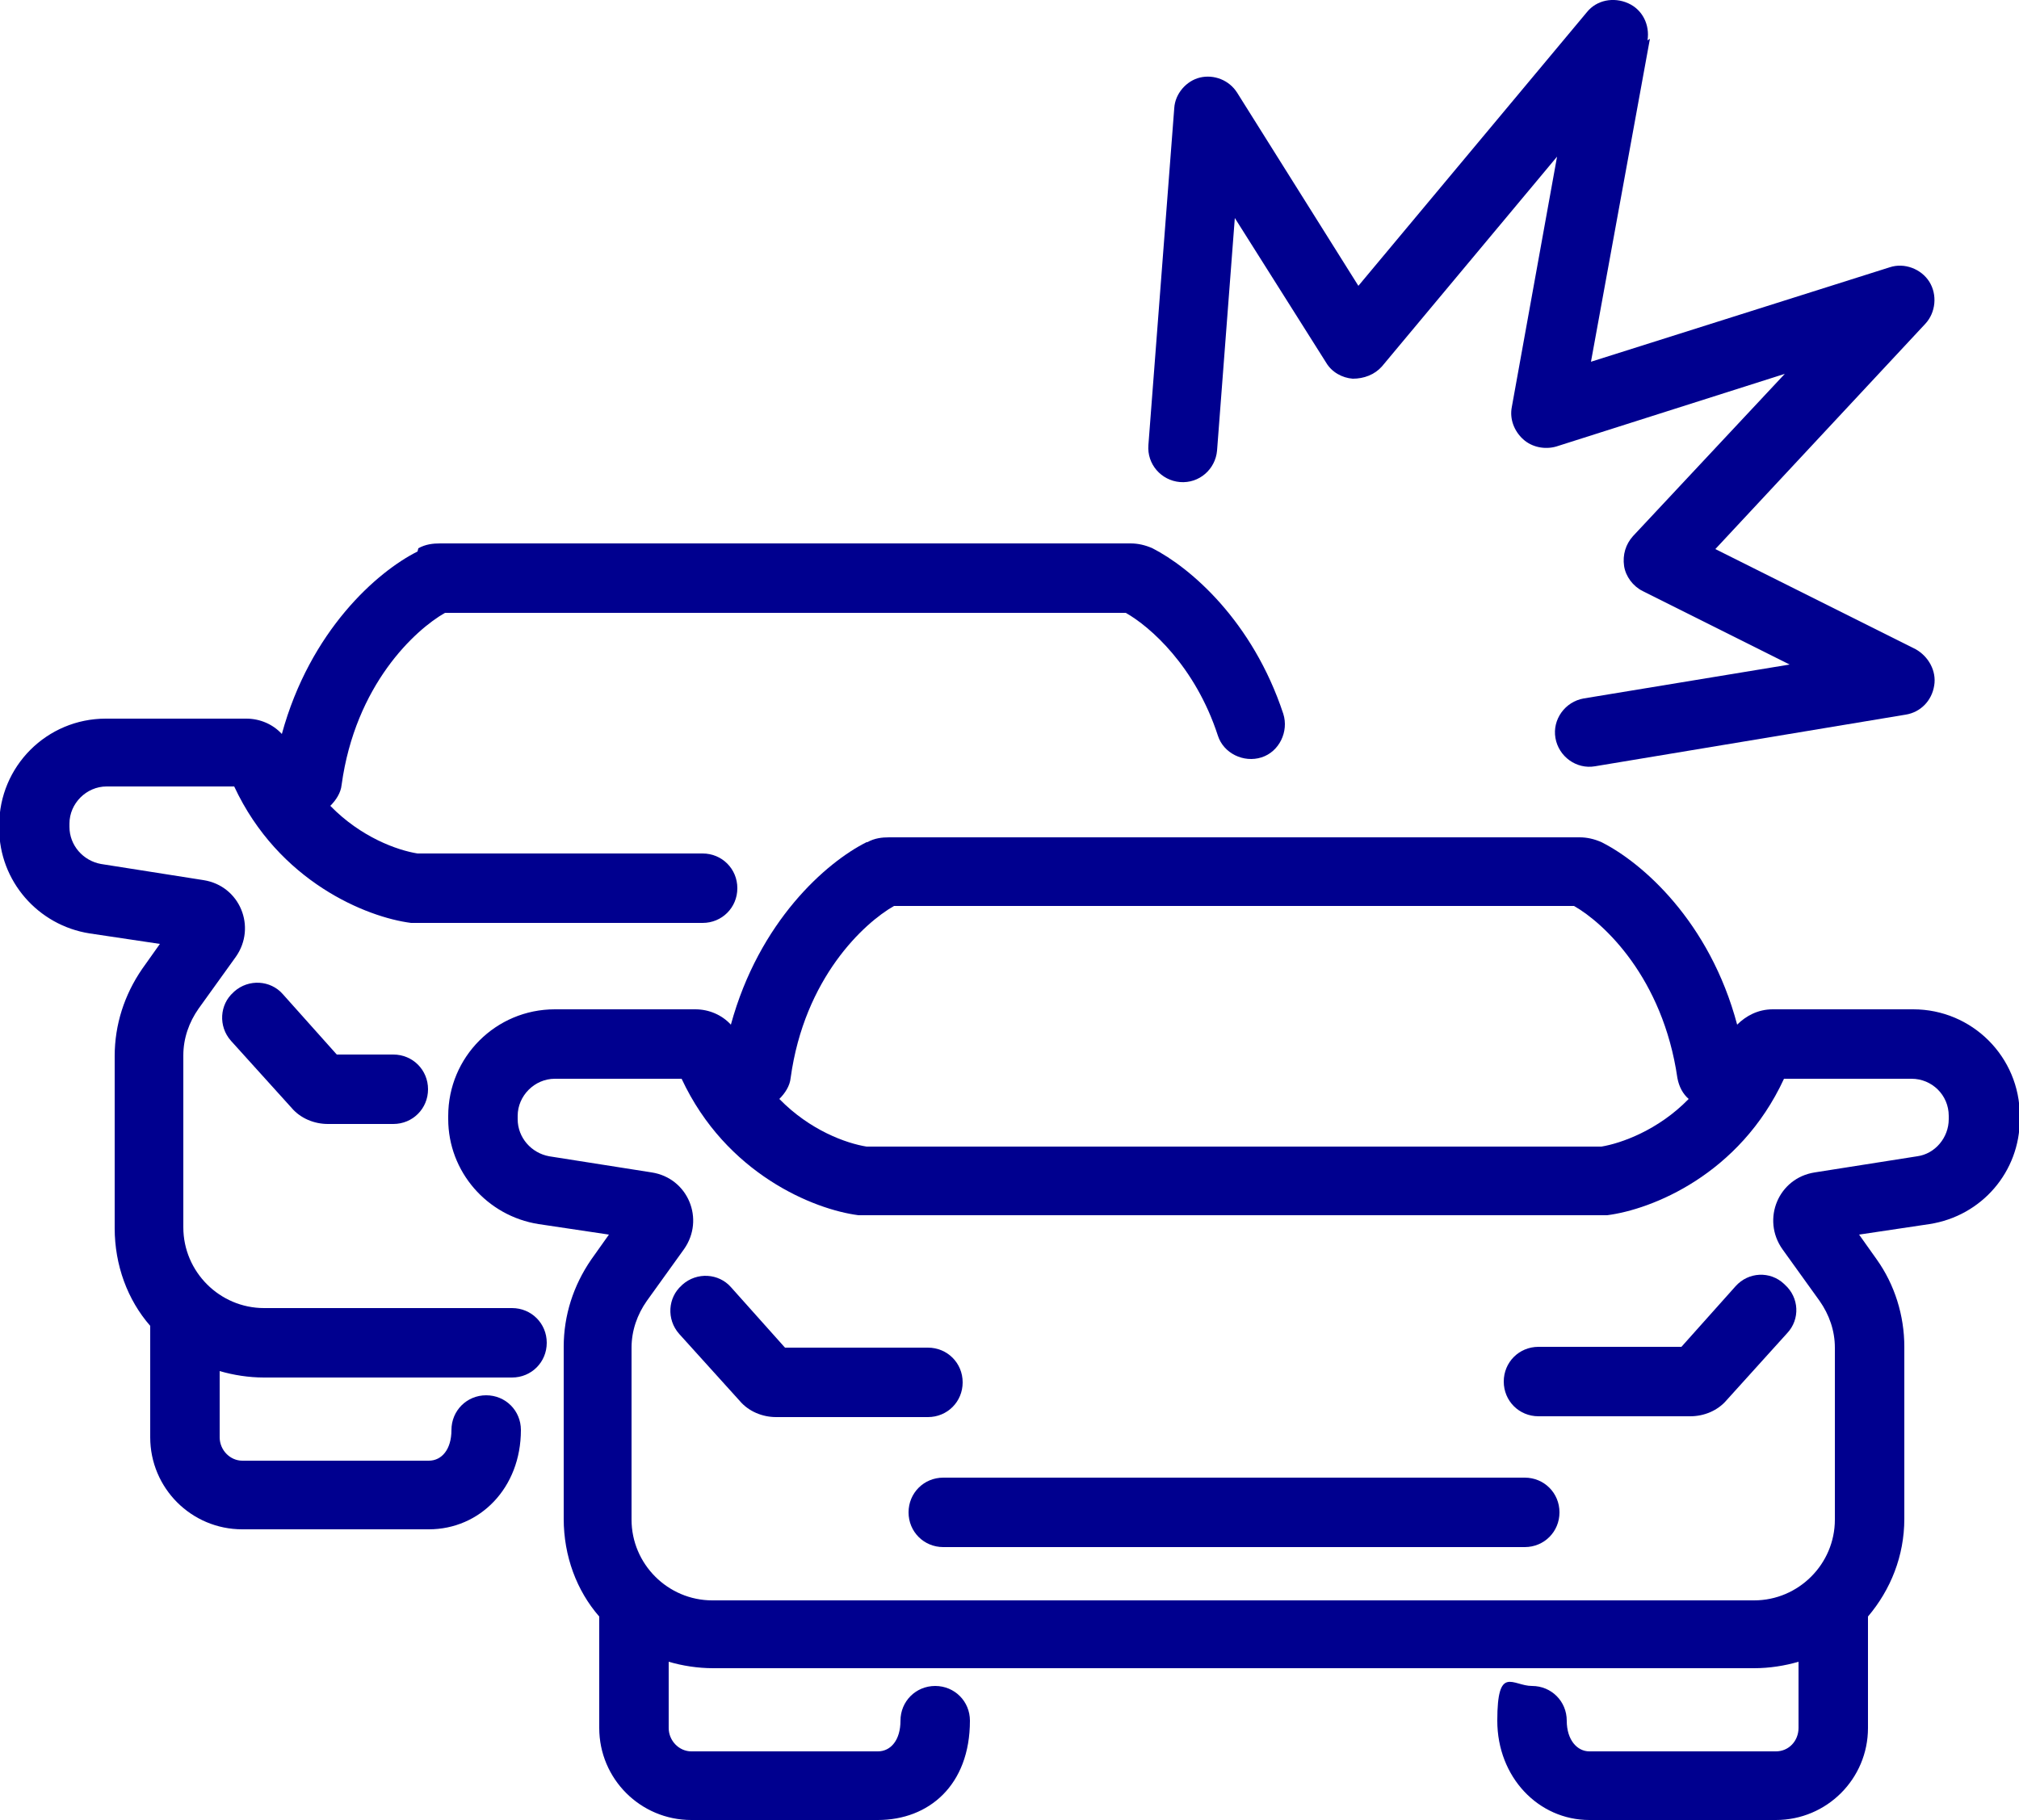
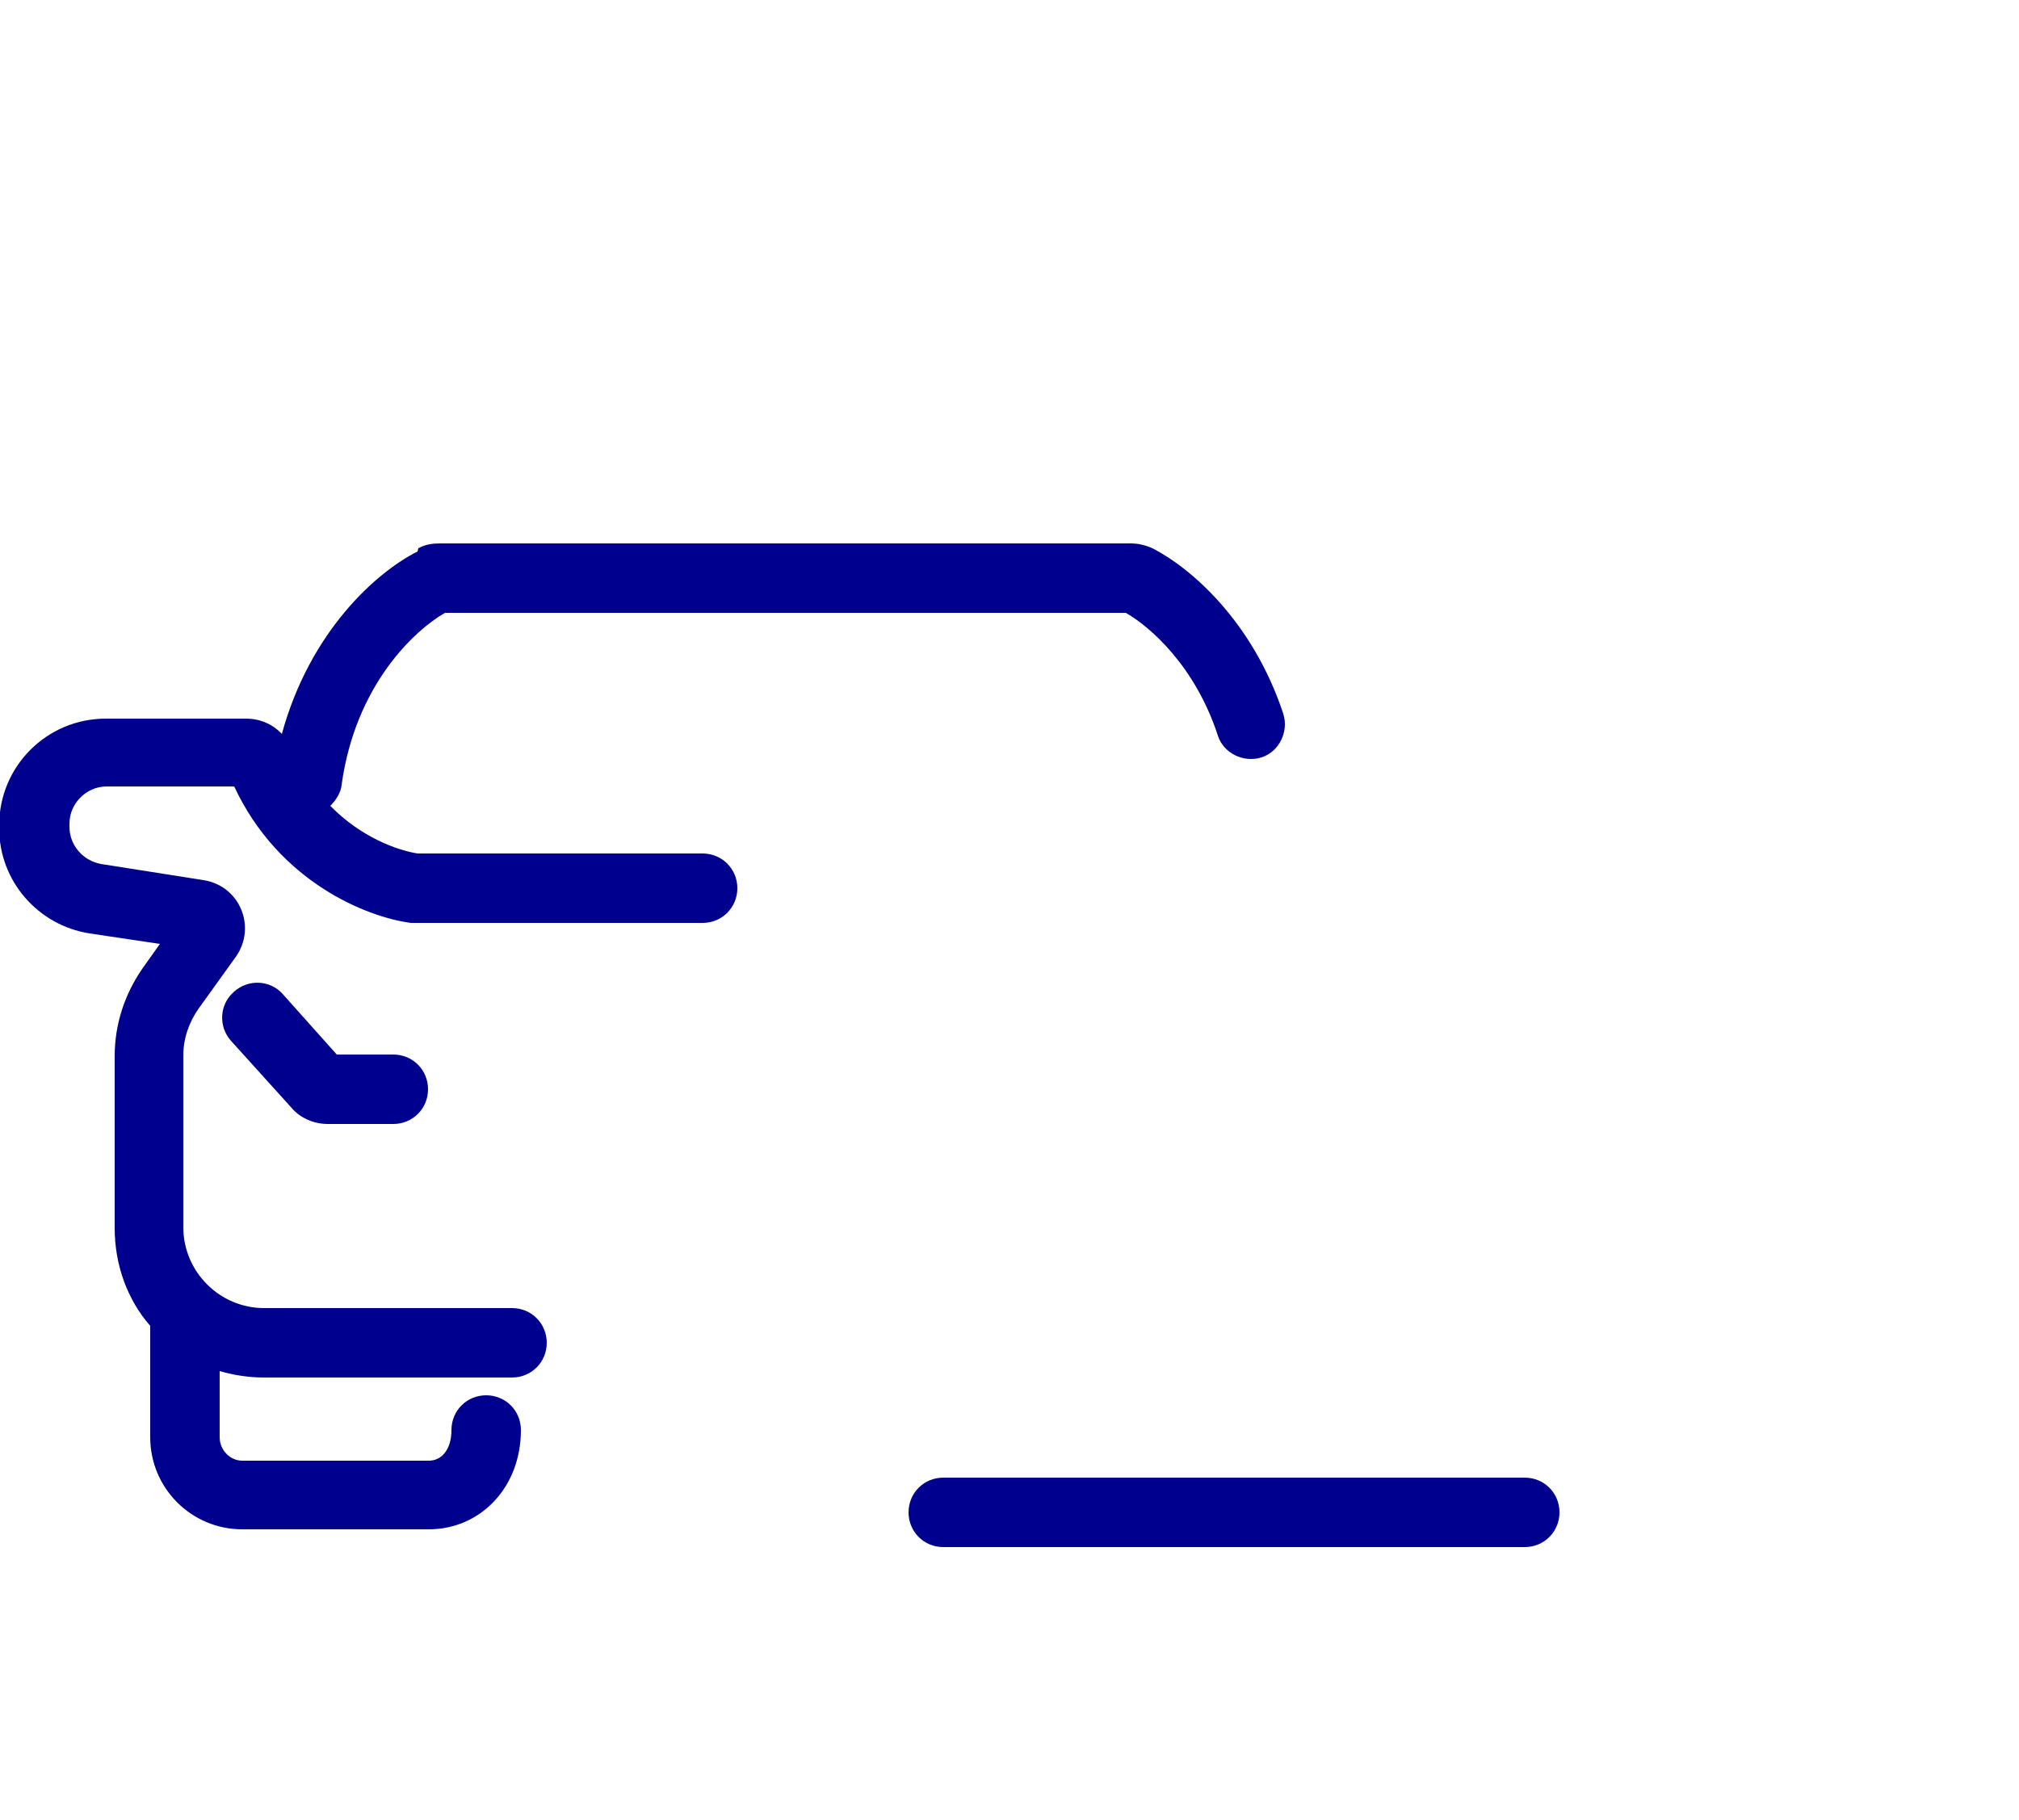
<svg xmlns="http://www.w3.org/2000/svg" version="1.1" viewBox="0 0 250 225.4">
  <defs>
    <style>
      .cls-1, .cls-2 {
        fill: #00008f;
      }

      .cls-2 {
        fill-rule: evenodd;
      }
    </style>
  </defs>
  <g>
    <g id="Capa_1">
      <g>
-         <path class="cls-1" d="M204,5c.3-1.9-.6-3.8-2.4-4.6-1.8-.8-3.9-.4-5.1,1.1l-28.3,33.9-15-23.9c-1-1.6-2.9-2.3-4.6-1.9s-3.1,2-3.2,3.8l-3.2,41.7c-.2,2.4,1.6,4.4,3.9,4.6,2.4.2,4.4-1.6,4.6-3.9l2.2-28.8,11.3,17.9c.7,1.2,2,1.9,3.3,2,1.4,0,2.7-.5,3.6-1.5l21.7-26-5.6,31c-.3,1.5.3,3,1.4,4,1.1,1,2.7,1.3,4.1.9l28.3-9-18.8,20.1c-.9,1-1.3,2.3-1.1,3.7.2,1.3,1.1,2.5,2.3,3.1l18.2,9.1-25.5,4.2c-2.3.4-3.9,2.6-3.5,4.9.4,2.3,2.6,3.9,4.9,3.5l38.5-6.4c1.8-.3,3.2-1.7,3.5-3.6.3-1.8-.7-3.6-2.3-4.5l-24.8-12.4,26-27.9c1.3-1.4,1.5-3.6.5-5.2-1-1.6-3.1-2.4-4.9-1.8l-37,11.7,7.3-40Z" />
        <path class="cls-1" d="M51.8,67.9c.9-.5,1.8-.6,2.7-.6h85.5c.9,0,1.8.2,2.7.6,4.7,2.4,12.4,9,16.2,20.5.7,2.2-.5,4.7-2.7,5.4-2.2.7-4.7-.5-5.4-2.7-2.8-8.6-8.4-13.5-11.4-15.2H55.1c-3.7,2.1-11.1,8.9-12.8,21.3-.1,1-.7,1.9-1.4,2.6,3.8,3.9,8.3,5.5,10.8,5.9h35.3c2.4,0,4.3,1.9,4.3,4.3s-1.9,4.3-4.3,4.3h-36.1c-5.5-.7-16.4-5.1-21.9-16.9h-15.8c-2.5,0-4.6,2.1-4.6,4.6v.4c0,2.3,1.7,4.2,3.9,4.6l12.7,2c4.5.7,6.6,5.8,4,9.5l-4.6,6.4c-1.2,1.7-1.9,3.7-1.9,5.8v21.3c0,5.5,4.5,10,10,10h30.7c2.4,0,4.3,1.9,4.3,4.3s-1.9,4.3-4.3,4.3h-30.7c-1.9,0-3.8-.3-5.5-.8v8.2c0,1.6,1.3,2.9,2.8,2.9h23.1c1.6,0,2.8-1.4,2.8-3.8s1.9-4.3,4.3-4.3,4.3,1.9,4.3,4.3c0,7.2-5.1,12.3-11.4,12.3h-23.1c-6.3,0-11.4-5.1-11.4-11.4v-13.8c-2.8-3.2-4.4-7.5-4.4-12.1v-21.3c0-3.9,1.2-7.6,3.4-10.8l2.2-3.1-8.7-1.3c-6.4-1-11.2-6.5-11.2-13v-.4c0-7.3,5.9-13.2,13.2-13.2h17.4c1.7,0,3.3.7,4.4,1.9,3.5-12.8,11.8-20.1,16.8-22.6h0Z" />
        <path class="cls-1" d="M29,122.8c1.8-1.6,4.5-1.4,6,.3l6.7,7.5h7c2.4,0,4.3,1.9,4.3,4.3s-1.9,4.3-4.3,4.3h-8.1c-1.7,0-3.4-.7-4.5-2l-7.5-8.3c-1.6-1.8-1.4-4.5.3-6Z" />
-         <path class="cls-1" d="M84.5,159.1c1.8-1.6,4.5-1.4,6,.3l6.7,7.5h17.7c2.4,0,4.3,1.9,4.3,4.3s-1.9,4.3-4.3,4.3h-18.8c-1.7,0-3.4-.7-4.5-2l-7.5-8.3c-1.6-1.8-1.4-4.5.3-6h0Z" />
-         <path class="cls-1" d="M221,159.1c1.8,1.6,1.9,4.3.3,6l-7.5,8.3c-1.1,1.3-2.8,2-4.5,2h-18.8c-2.4,0-4.3-1.9-4.3-4.3s1.9-4.3,4.3-4.3h17.7l6.7-7.5c1.6-1.8,4.3-1.9,6-.3Z" />
        <path class="cls-1" d="M112.5,187.3c0-2.4,1.9-4.3,4.3-4.3h72c2.4,0,4.3,1.9,4.3,4.3s-1.9,4.3-4.3,4.3h-72c-2.4,0-4.3-1.9-4.3-4.3Z" />
-         <path class="cls-2" d="M107.4,104.3c.9-.5,1.8-.6,2.7-.6h85.5c.9,0,1.8.2,2.7.6,5,2.5,13.4,9.8,16.8,22.6,1.1-1.1,2.6-1.9,4.4-1.9h17.4c7.3,0,13.2,5.9,13.2,13.2v.4c0,6.5-4.7,12-11.2,13l-8.7,1.3,2.2,3.1c2.2,3.1,3.4,6.9,3.4,10.8v21.3c0,4.6-1.7,8.8-4.5,12.1v13.8c0,6.3-5.1,11.4-11.4,11.4h-23.1c-6.3,0-11.4-5.3-11.4-12.3s1.9-4.3,4.3-4.3,4.3,1.9,4.3,4.3,1.3,3.8,2.8,3.8h23.1c1.6,0,2.8-1.3,2.8-2.9v-8.2c-1.7.5-3.6.8-5.5.8H88.3c-1.9,0-3.8-.3-5.5-.8v8.2c0,1.6,1.3,2.9,2.8,2.9h23.1c1.6,0,2.8-1.4,2.8-3.8s1.9-4.3,4.3-4.3,4.3,1.9,4.3,4.3c0,8-5.1,12.3-11.4,12.3h-23.1c-6.3,0-11.4-5.1-11.4-11.4v-13.8c-2.8-3.2-4.4-7.5-4.4-12.1v-21.3c0-3.9,1.2-7.6,3.4-10.8l2.2-3.1-8.7-1.3c-6.4-1-11.2-6.5-11.2-13v-.4c0-7.3,5.9-13.2,13.2-13.2h17.4c1.7,0,3.3.7,4.4,1.9,3.5-12.8,11.8-20.1,16.8-22.6h0ZM96.5,136.1c3.8,3.9,8.3,5.5,10.8,5.9h91c2.4-.4,7-2,10.8-5.9-.7-.6-1.2-1.5-1.4-2.6-1.8-12.4-9.1-19.2-12.8-21.3h-84.2c-3.7,2.1-11.1,8.9-12.8,21.3-.1,1-.7,1.9-1.4,2.6h0ZM68.7,133.6c-2.5,0-4.6,2.1-4.6,4.6v.4c0,2.3,1.7,4.2,3.9,4.6l12.7,2c4.5.7,6.6,5.8,4,9.5l-4.6,6.4c-1.2,1.7-1.9,3.7-1.9,5.8v21.3c0,5.5,4.5,10,10,10h129c5.5,0,10-4.5,10-10v-21.3c0-2.1-.7-4.1-1.9-5.8l-4.6-6.4c-2.6-3.7-.5-8.8,4-9.5l12.7-2c2.2-.3,3.9-2.3,3.9-4.6v-.4c0-2.6-2.1-4.6-4.6-4.6h-15.8c-5.5,11.9-16.4,16.2-21.9,16.9h-.3s-92.1,0-92.1,0h-.3c-5.5-.7-16.4-5.1-21.9-16.9h-15.8Z" />
      </g>
    </g>
  </g>
</svg>